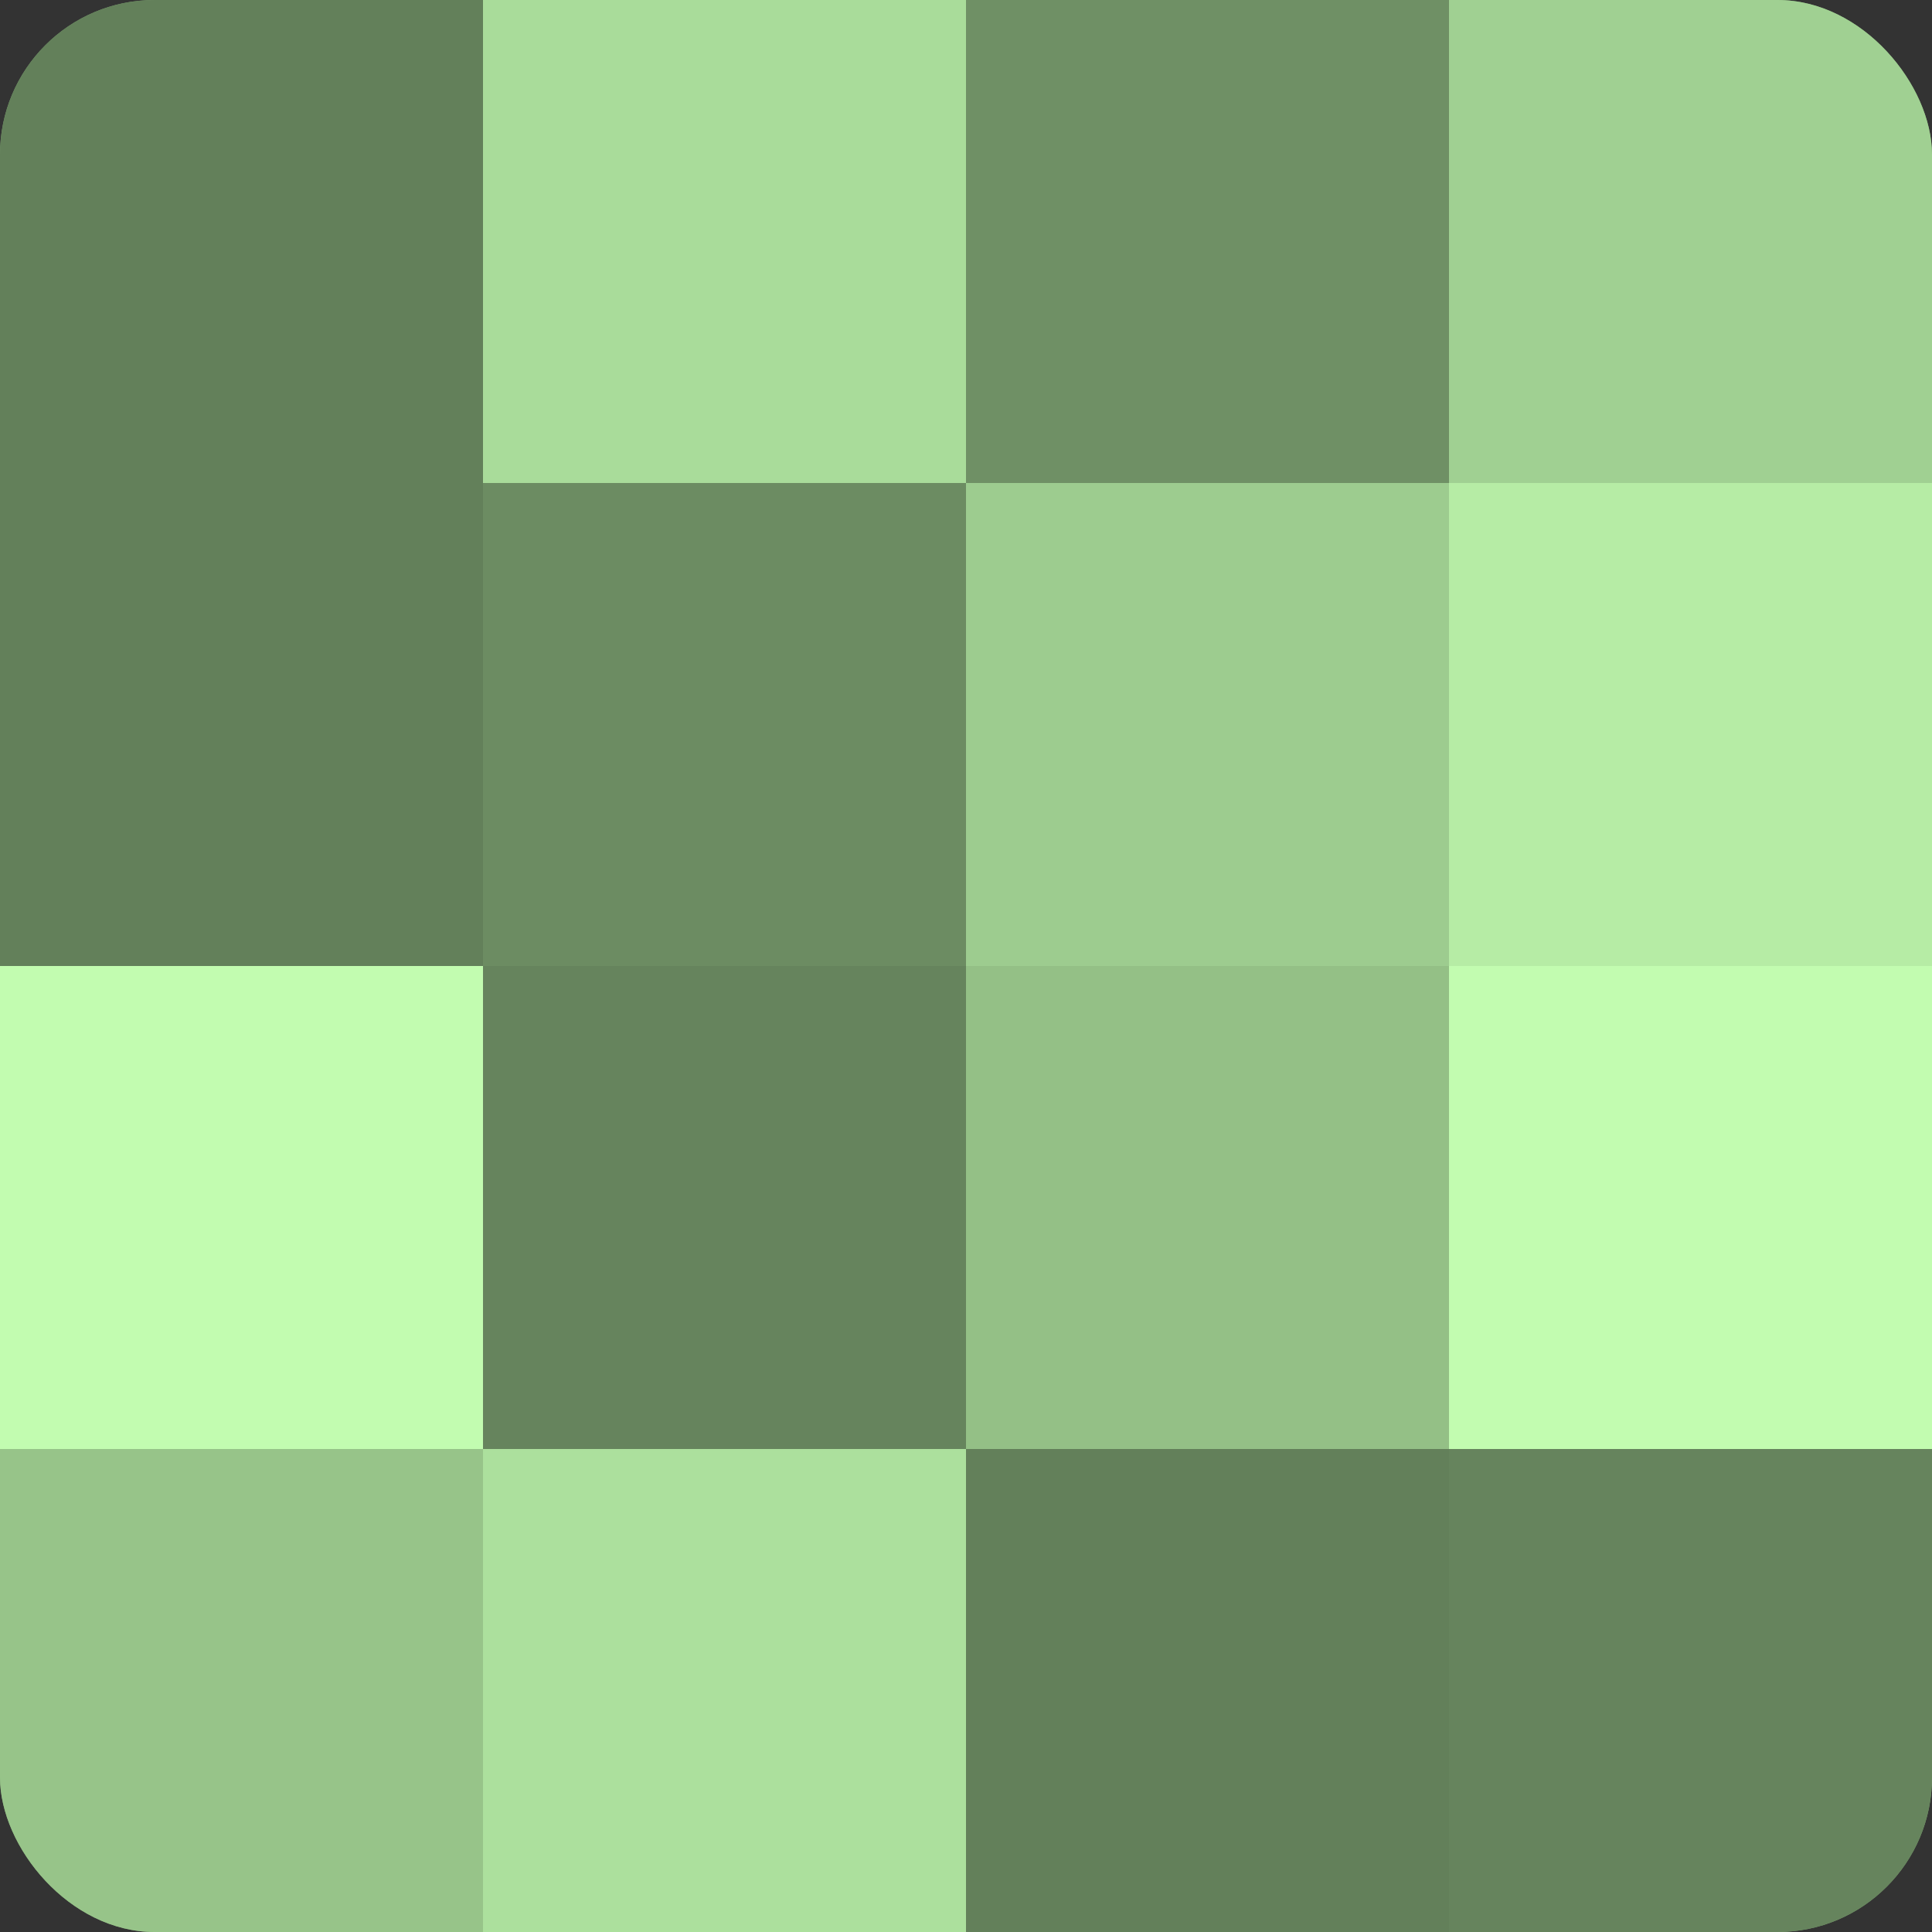
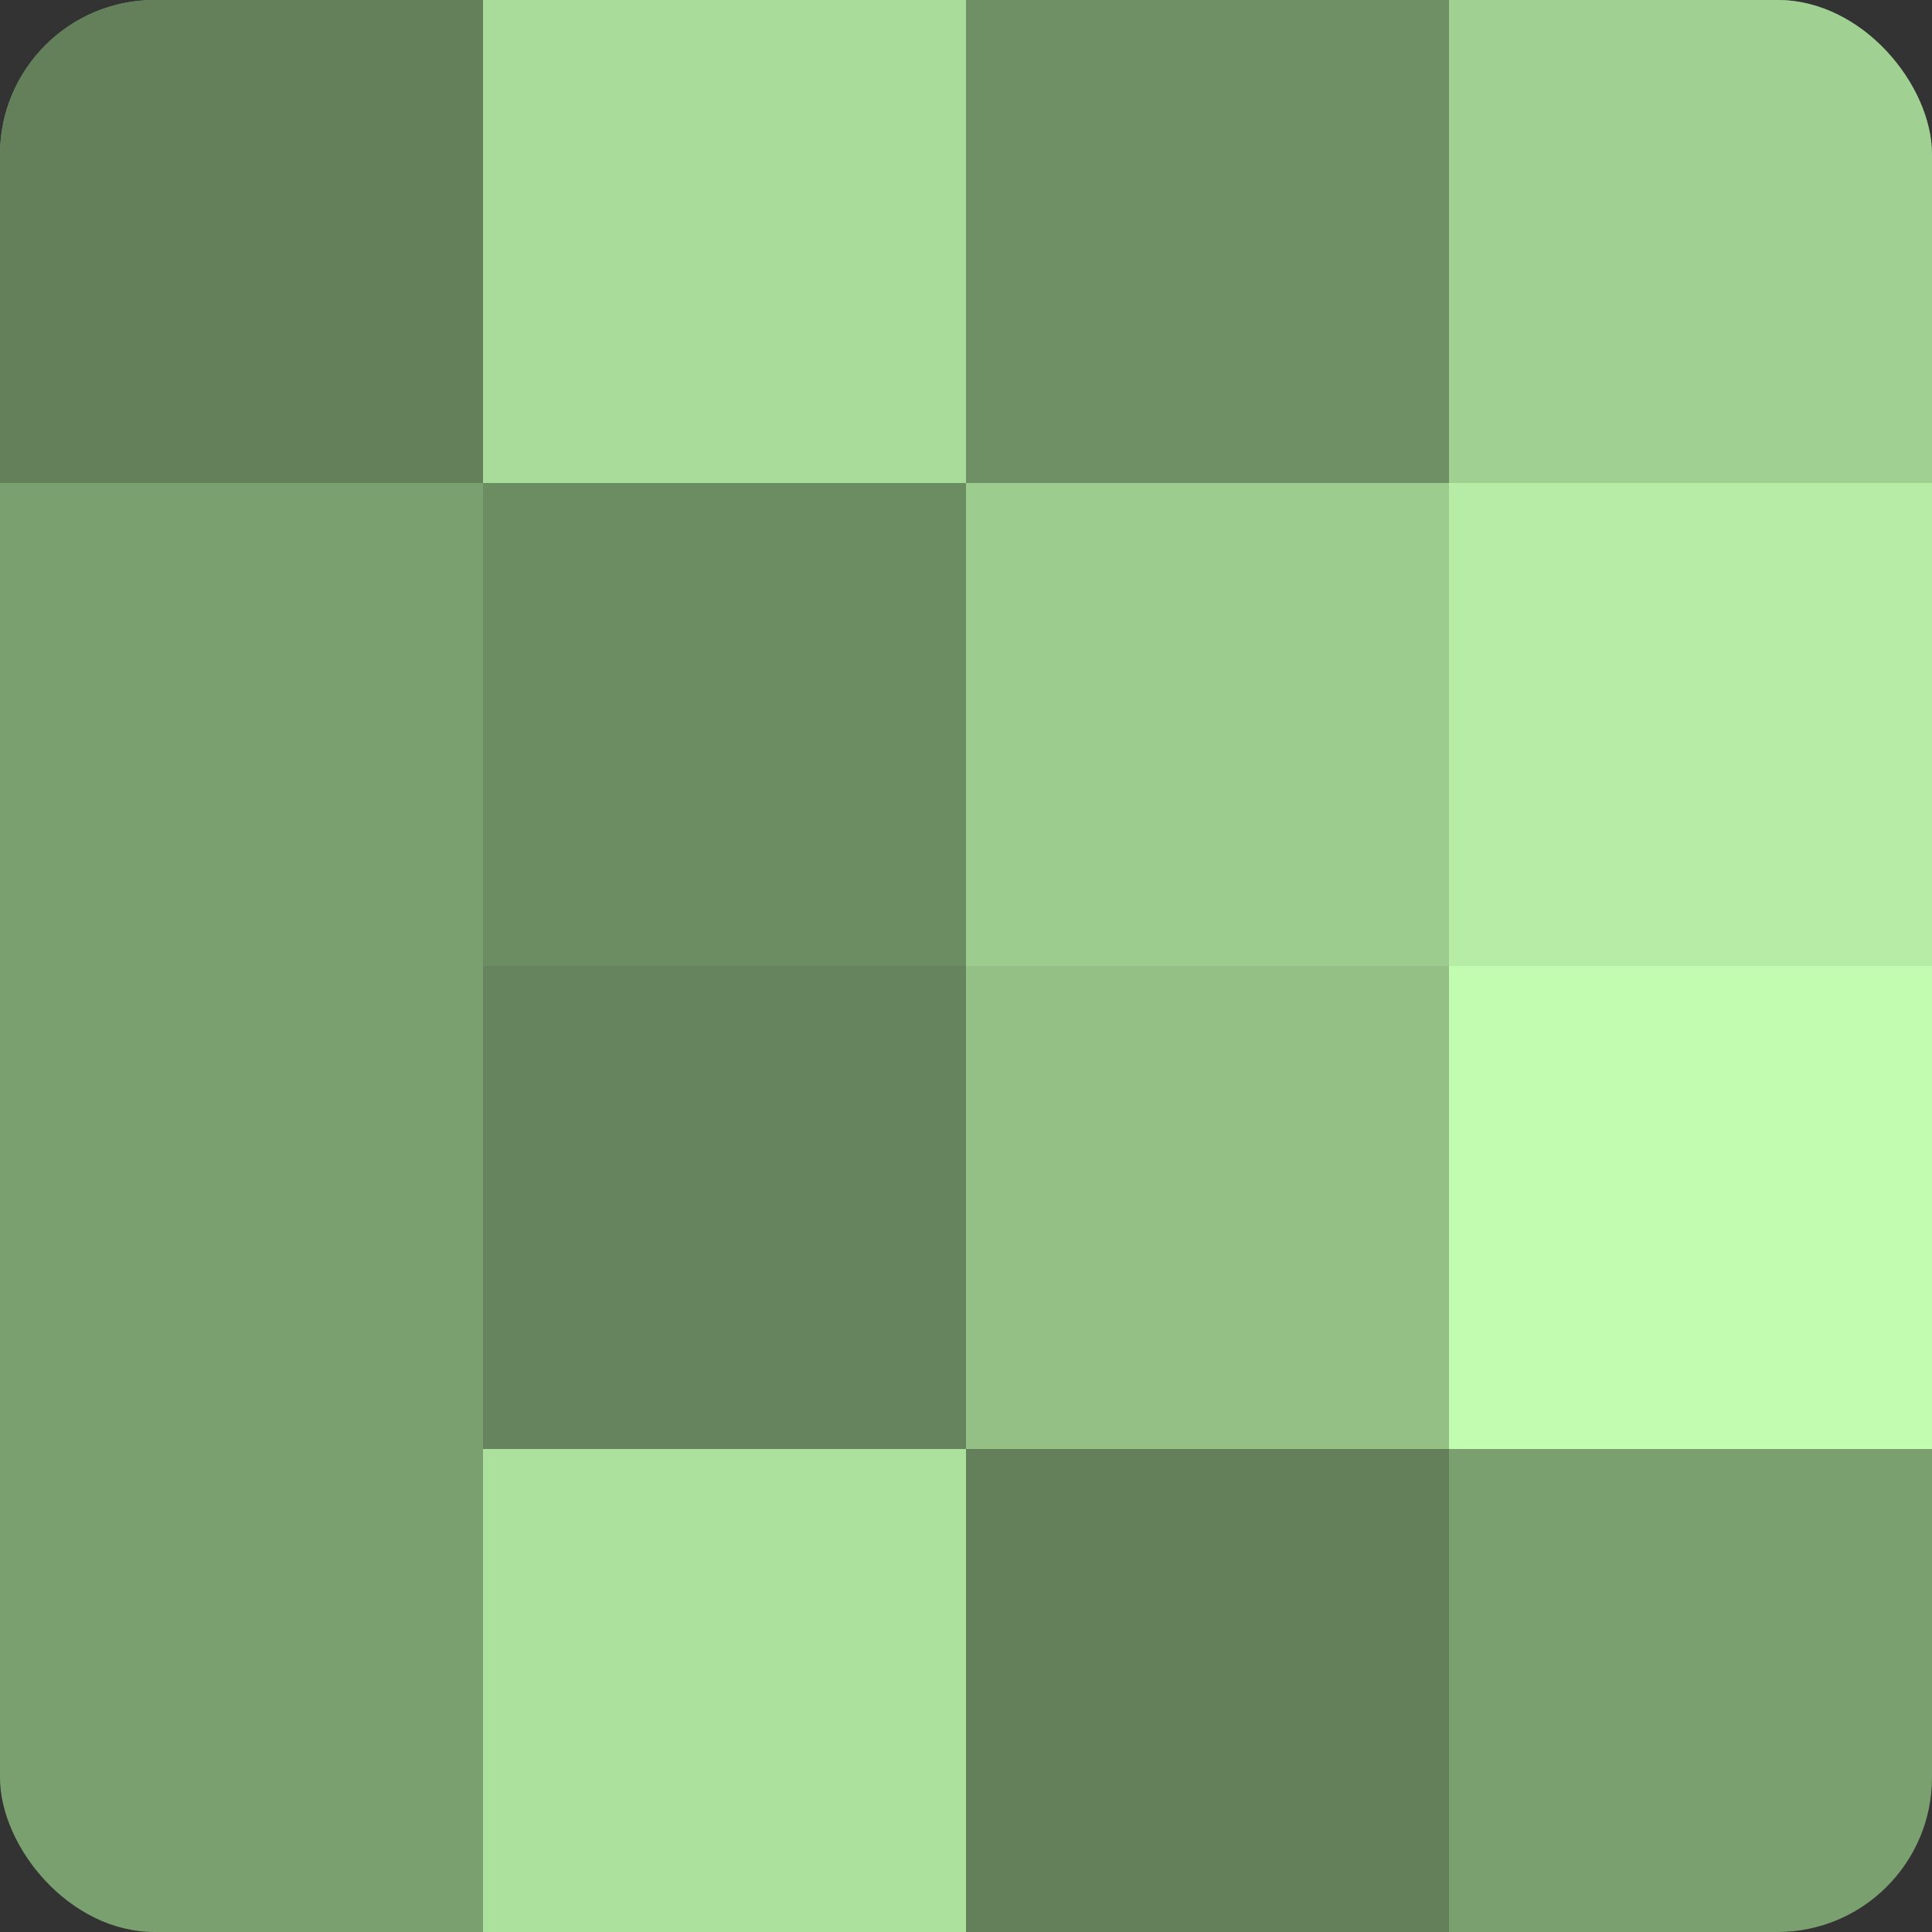
<svg xmlns="http://www.w3.org/2000/svg" width="60" height="60" viewBox="0 0 100 100" preserveAspectRatio="xMidYMid meet">
  <rect x="0" y="0" width="100" height="100" fill="#333333" stroke="none" />
  <defs>
    <clipPath id="c" width="100" height="100">
      <rect width="100" height="100" rx="8" ry="8" />
    </clipPath>
  </defs>
  <g clip-path="url(#c)">
    <rect width="100" height="100" fill="#7ba070" />
    <rect width="25" height="25" fill="#63805a" />
-     <rect y="25" width="25" height="25" fill="#63805a" />
-     <rect y="50" width="25" height="25" fill="#c2fcb0" />
-     <rect y="75" width="25" height="25" fill="#97c489" />
    <rect x="25" width="25" height="25" fill="#a9dc9a" />
    <rect x="25" y="25" width="25" height="25" fill="#6c8c62" />
    <rect x="25" y="50" width="25" height="25" fill="#66845d" />
    <rect x="25" y="75" width="25" height="25" fill="#ace09d" />
    <rect x="50" width="25" height="25" fill="#6f9065" />
    <rect x="50" y="25" width="25" height="25" fill="#9dcc8f" />
    <rect x="50" y="50" width="25" height="25" fill="#94c086" />
    <rect x="50" y="75" width="25" height="25" fill="#63805a" />
    <rect x="75" width="25" height="25" fill="#a0d092" />
    <rect x="75" y="25" width="25" height="25" fill="#b6eca5" />
    <rect x="75" y="50" width="25" height="25" fill="#c2fcb0" />
-     <rect x="75" y="75" width="25" height="25" fill="#66845d" />
  </g>
</svg>